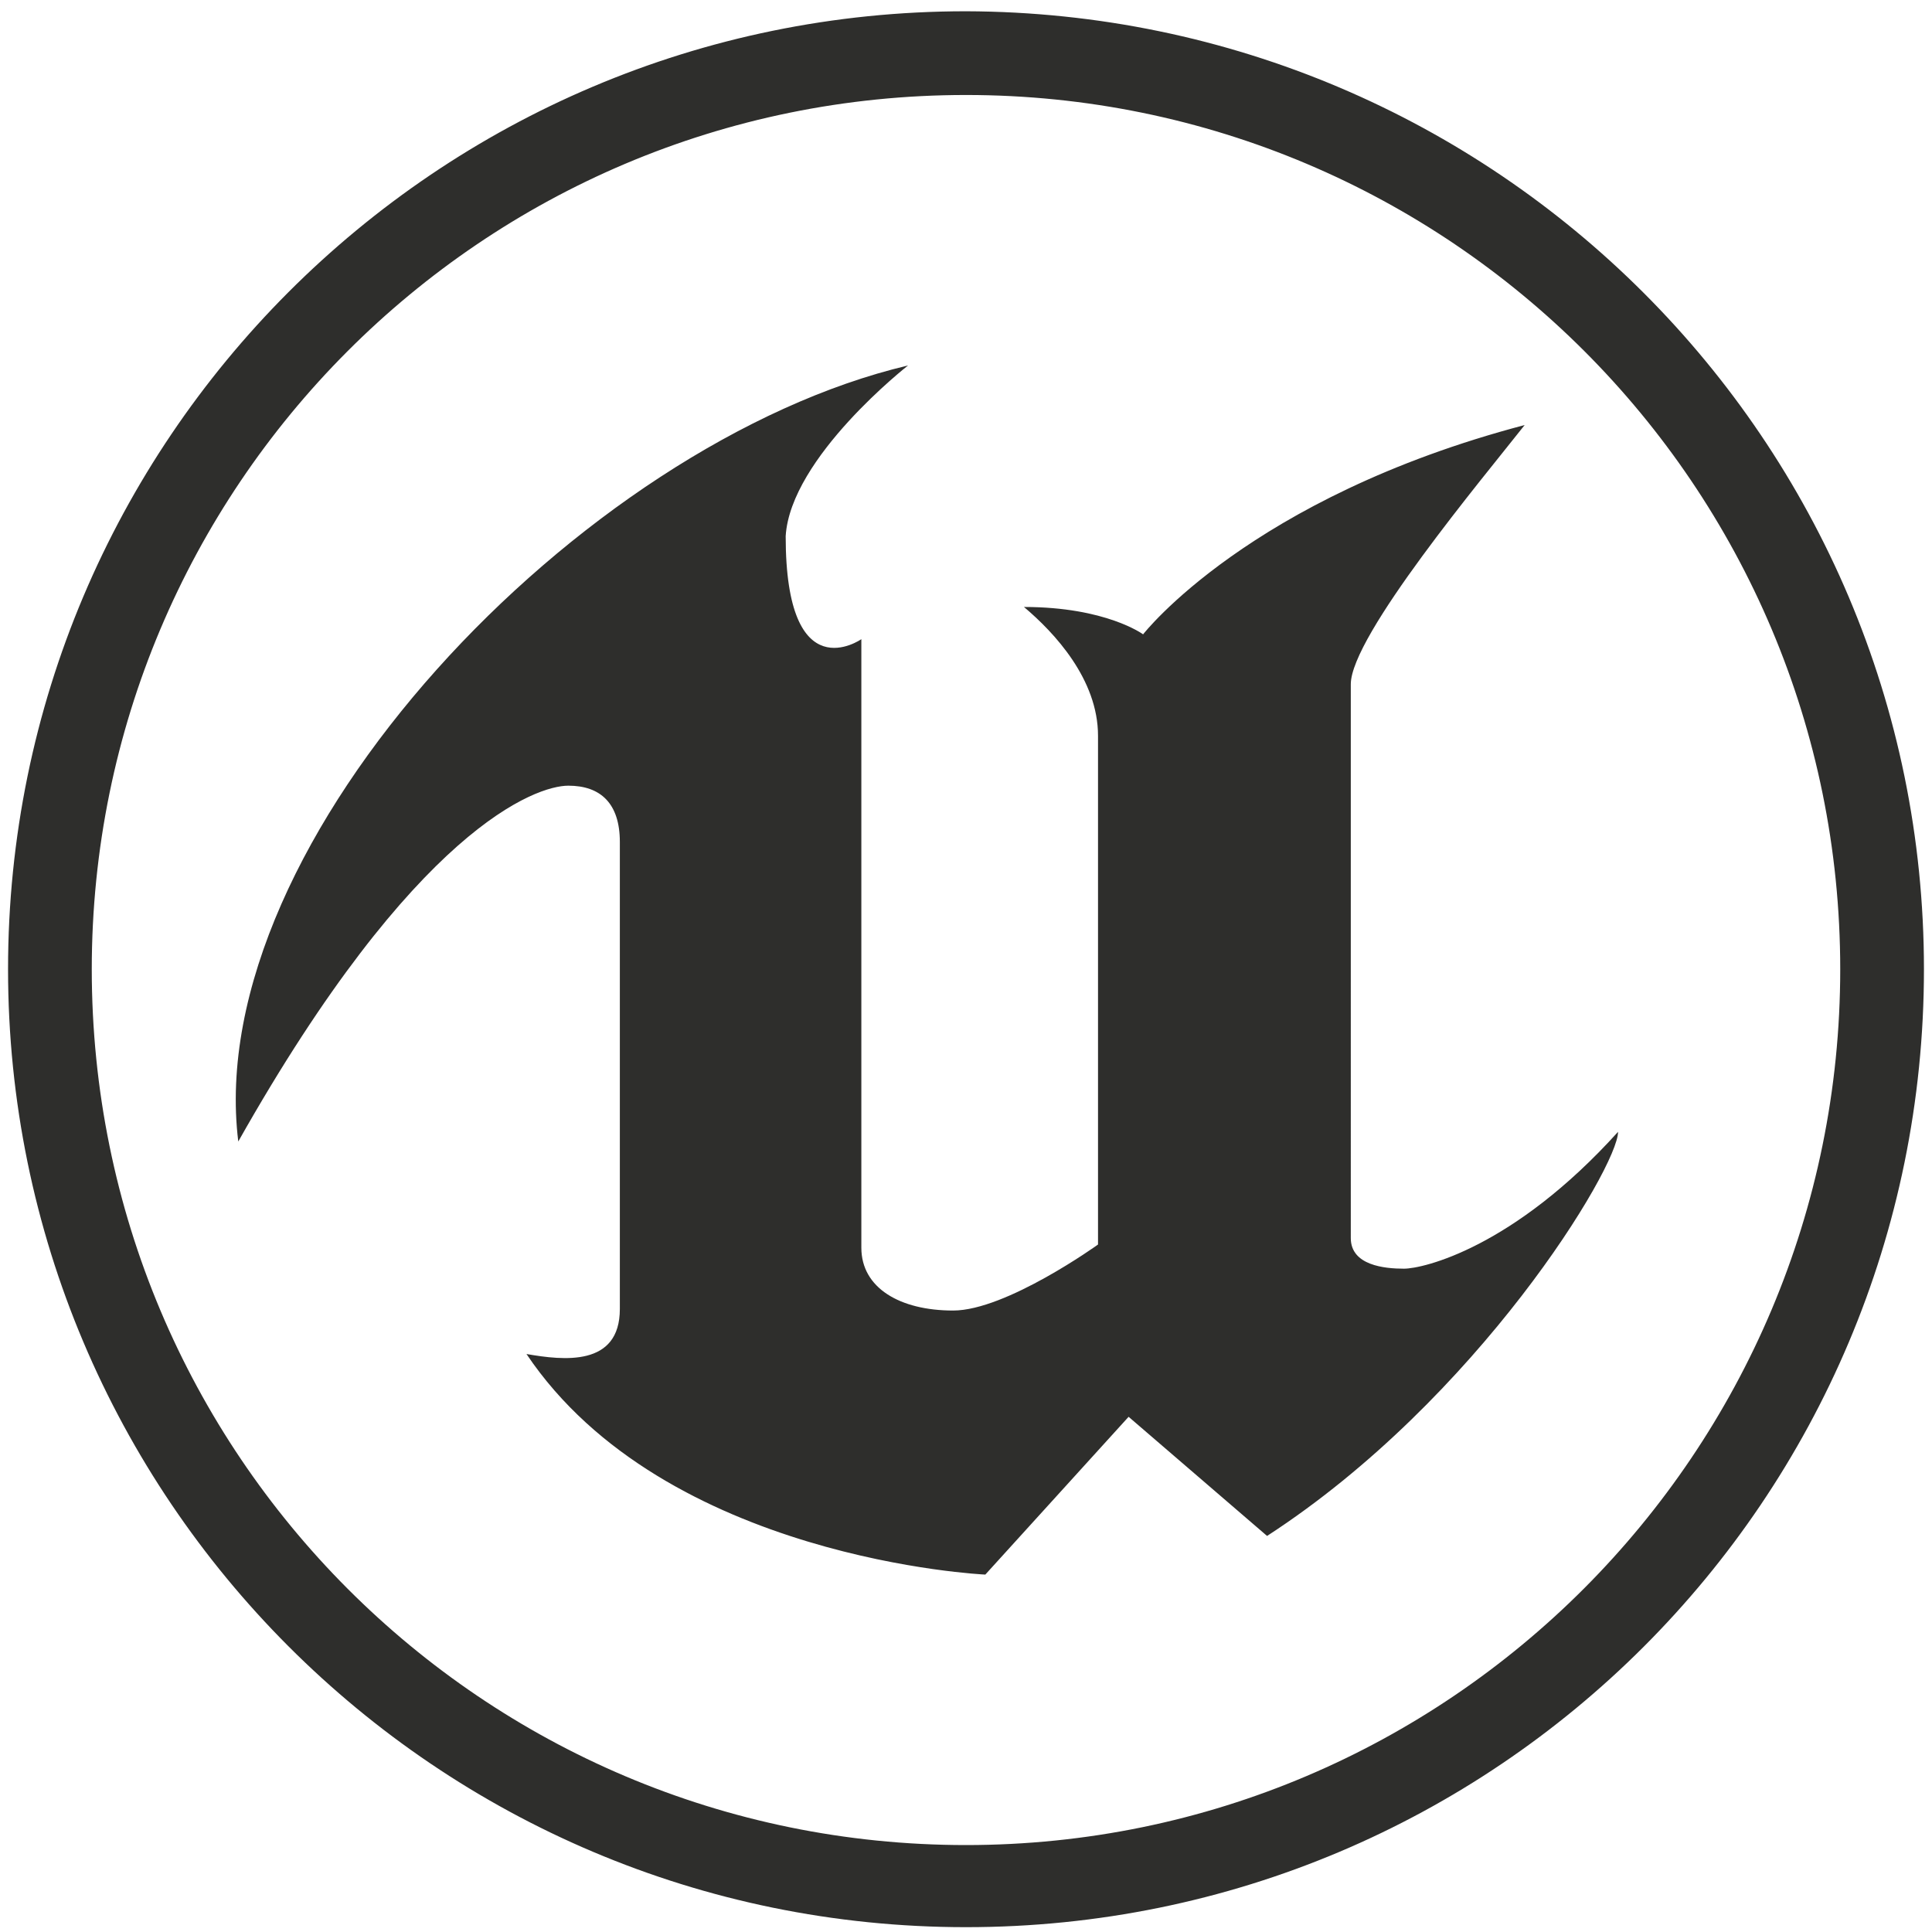
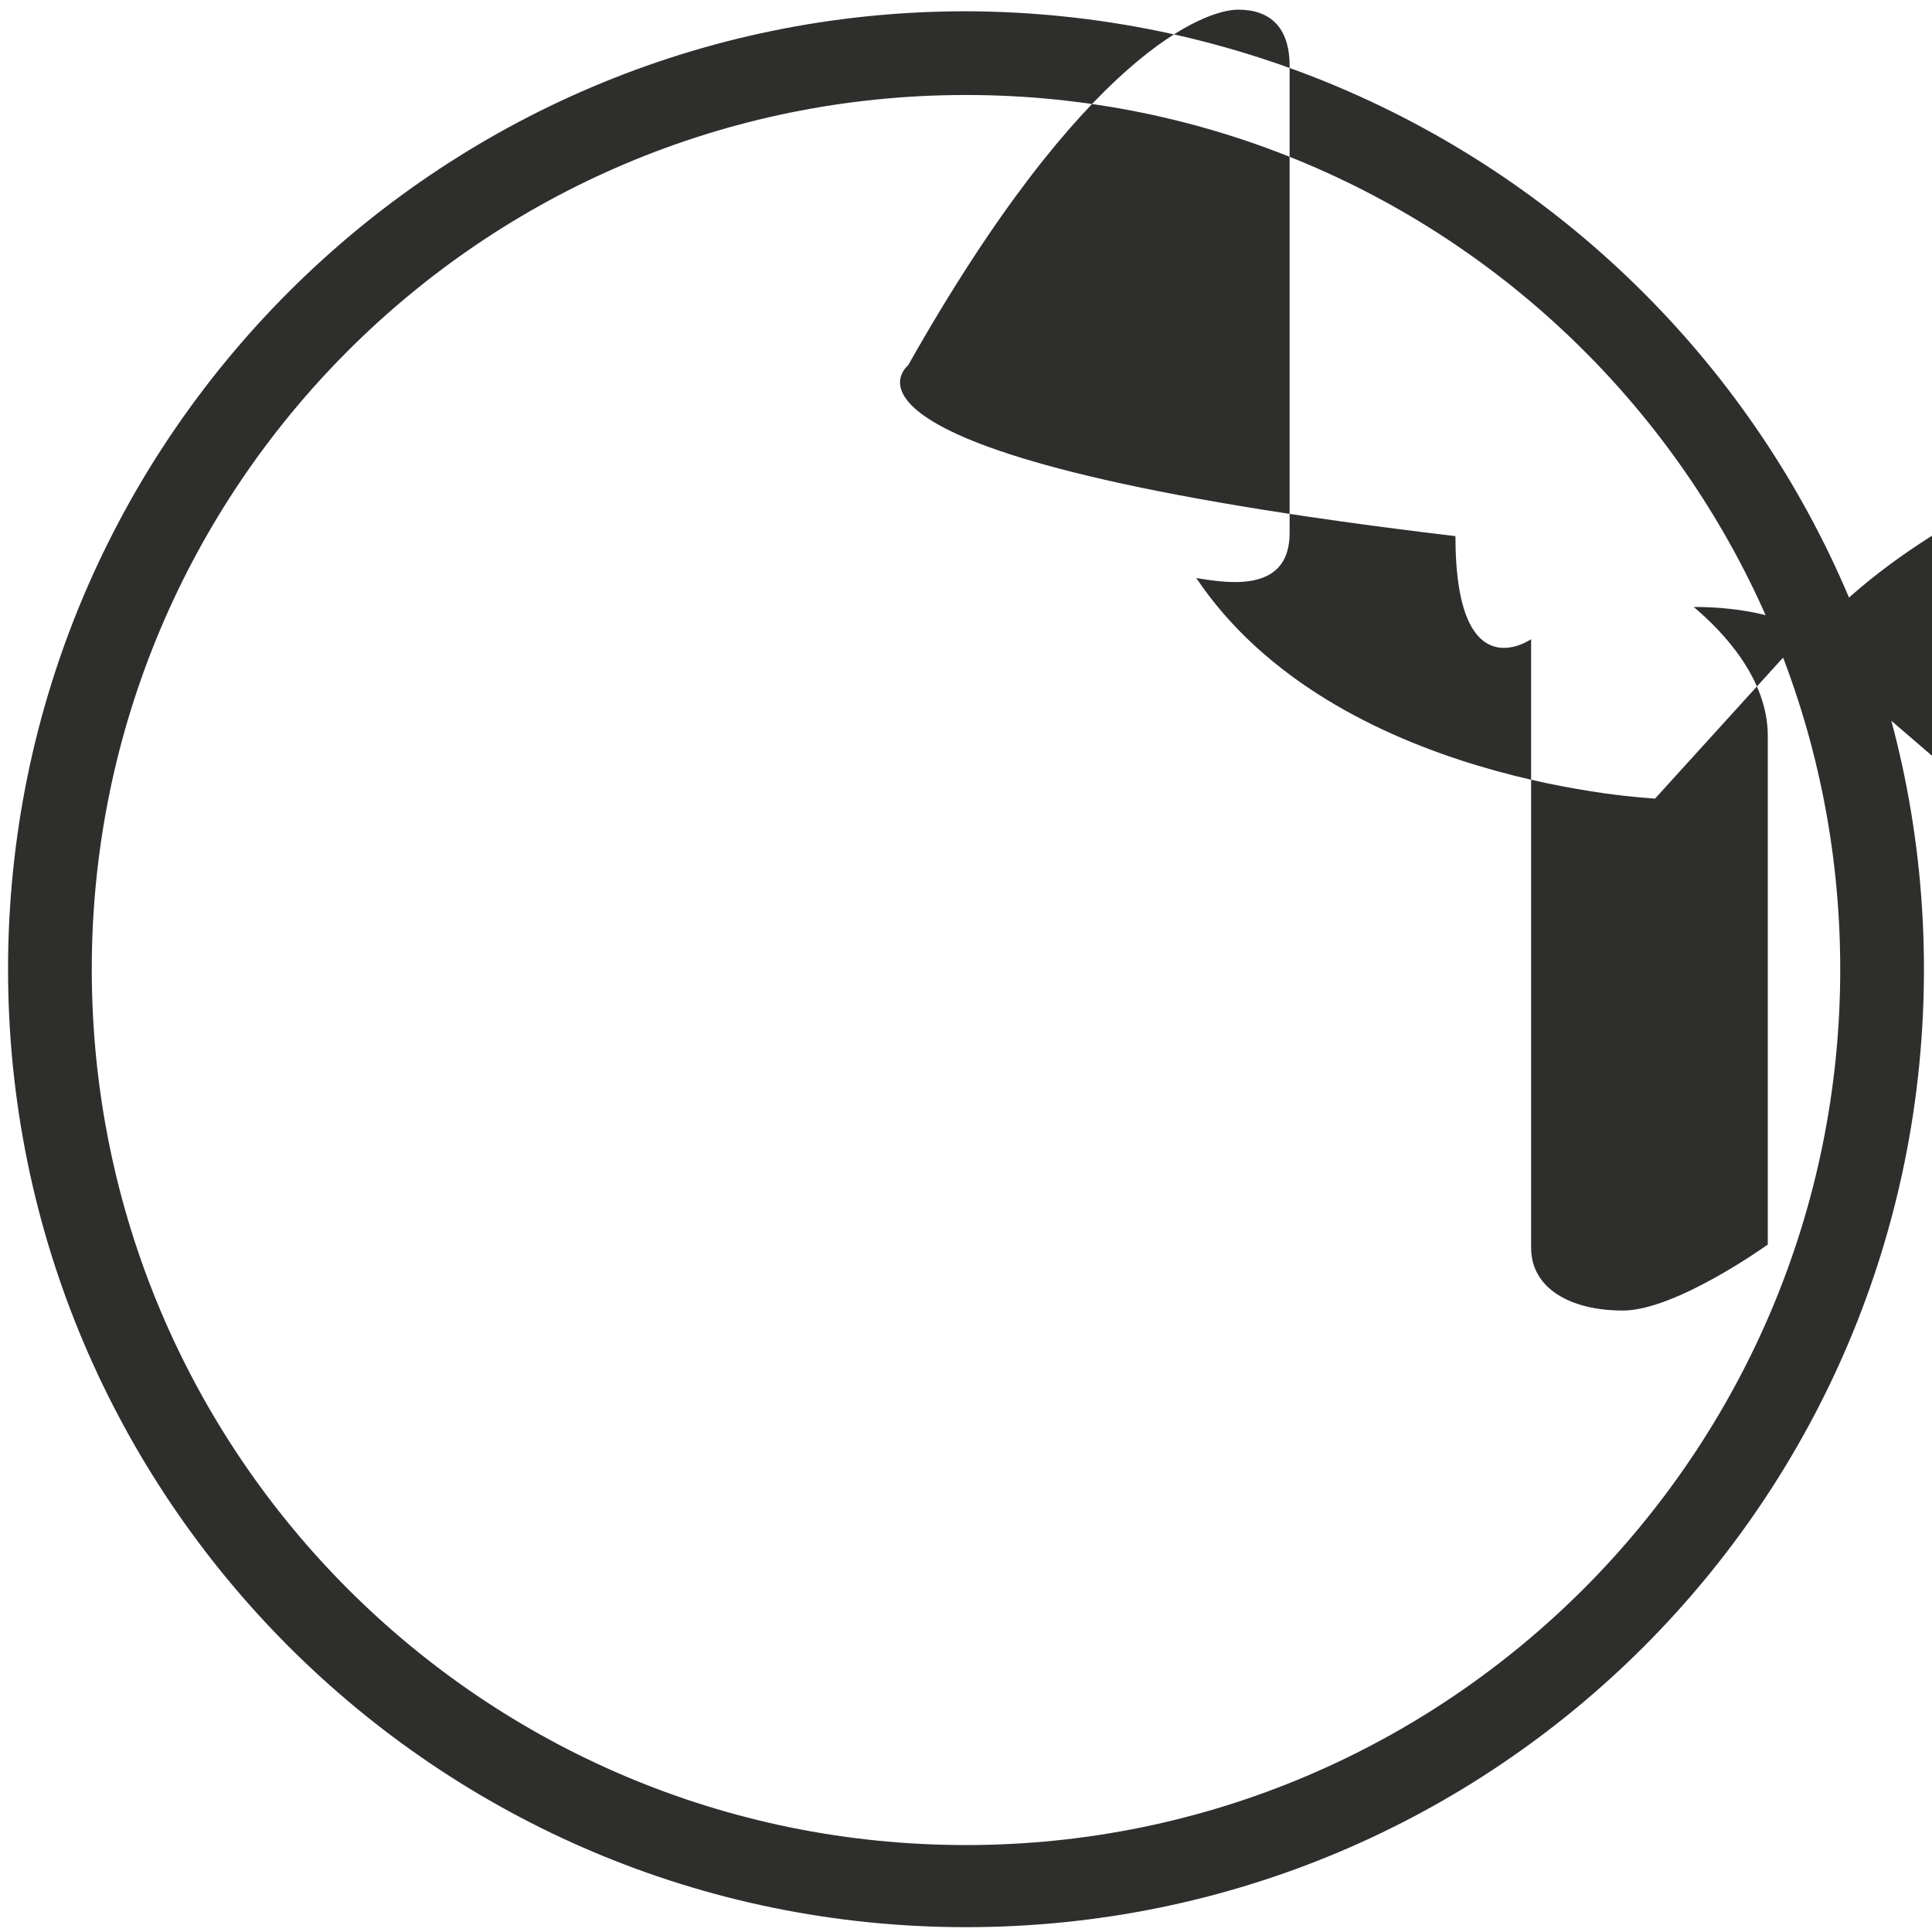
<svg xmlns="http://www.w3.org/2000/svg" id="apps" x="0px" y="0px" viewBox="0 0 120 120" style="enable-background:new 0 0 120 120;" xml:space="preserve">
  <style type="text/css">	.st0{fill:#2E2E2C;}</style>
-   <path id="surface1" class="st0" d="M60,0.7C27.1,0.7,0.5,27.4,0.5,60.2s26.6,59.5,59.5,59.5s59.5-26.6,59.5-59.5 C119.5,27.4,92.9,0.8,60,0.7z M60,5.9c30,0,54.3,24.3,54.3,54.3S90,114.6,60,114.6S5.7,90.3,5.7,60.2l0,0C5.7,30.3,29.9,5.9,60,5.9 L60,5.9z M56.4,22.7c-20.3,4.8-43.9,29.5-41.6,48.2c11-19.5,18.5-22.1,20.5-22.1s3.2,1.1,3.2,3.5v29c0,3.6-3.5,3.2-5.8,2.8 c8.6,12.8,28.5,13.7,28.5,13.7l8.9-9.8l8.6,7.4c13.1-8.5,21.8-22.9,21.8-25.1c-6.5,7.2-12.1,8.5-13.3,8.5s-3.3-0.2-3.3-1.9V42.5 c0-3,8.2-12.8,10.8-16.1c-17.1,4.5-23.7,13-23.7,13s-2.3-1.7-7.4-1.7c1.9,1.6,4.6,4.5,4.6,8v31.6c0,0-5.7,4.1-9,4.1 s-5.7-1.4-5.7-3.9V39.7c0,0-4.7,3.3-4.7-6.4C49.1,28.4,56.4,22.7,56.4,22.7z" />
+   <path id="surface1" class="st0" d="M60,0.7C27.1,0.7,0.5,27.4,0.5,60.2s26.6,59.5,59.5,59.5s59.5-26.6,59.5-59.5 C119.5,27.4,92.9,0.8,60,0.7z M60,5.9c30,0,54.3,24.3,54.3,54.3S90,114.6,60,114.6S5.7,90.3,5.7,60.2l0,0C5.7,30.3,29.9,5.9,60,5.9 L60,5.9z M56.4,22.7c11-19.5,18.5-22.1,20.5-22.1s3.2,1.1,3.2,3.5v29c0,3.6-3.5,3.2-5.8,2.8 c8.6,12.8,28.5,13.7,28.5,13.7l8.9-9.8l8.6,7.4c13.1-8.5,21.8-22.9,21.8-25.1c-6.5,7.2-12.1,8.5-13.3,8.5s-3.3-0.2-3.3-1.9V42.5 c0-3,8.2-12.8,10.8-16.1c-17.1,4.5-23.7,13-23.7,13s-2.3-1.7-7.4-1.7c1.9,1.6,4.6,4.5,4.6,8v31.6c0,0-5.7,4.1-9,4.1 s-5.7-1.4-5.7-3.9V39.7c0,0-4.7,3.3-4.7-6.4C49.1,28.4,56.4,22.7,56.4,22.7z" />
</svg>